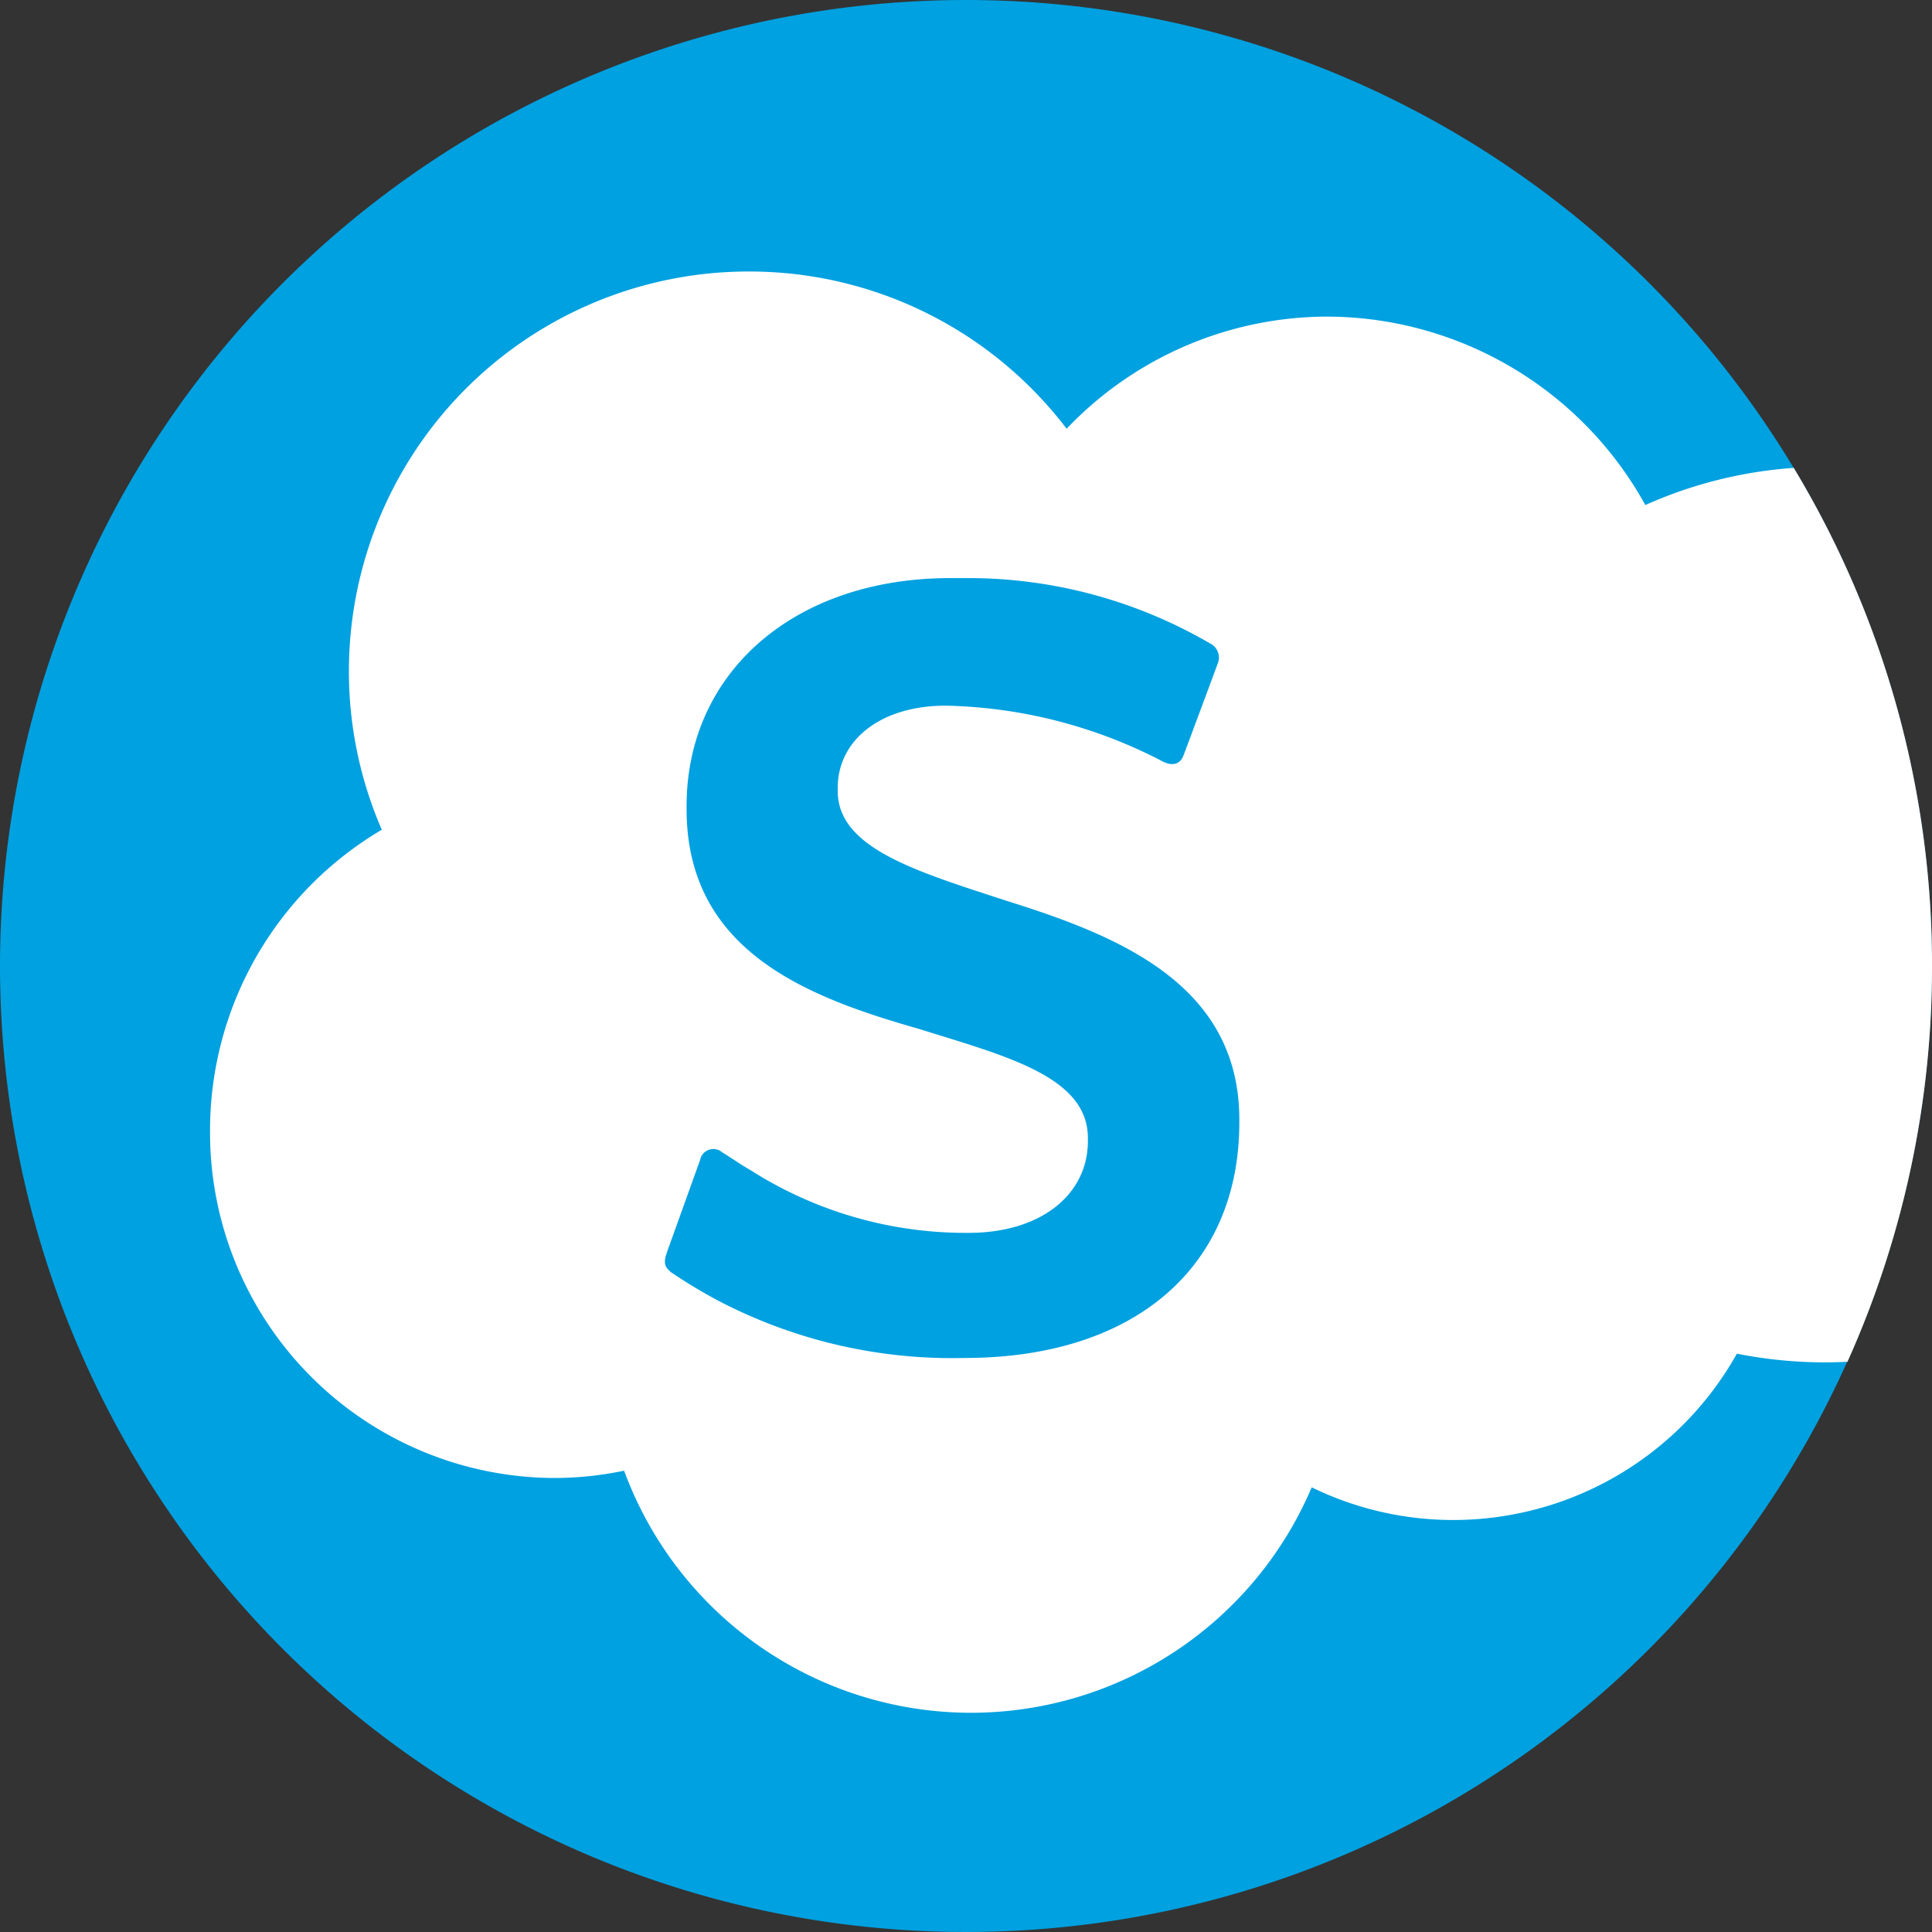
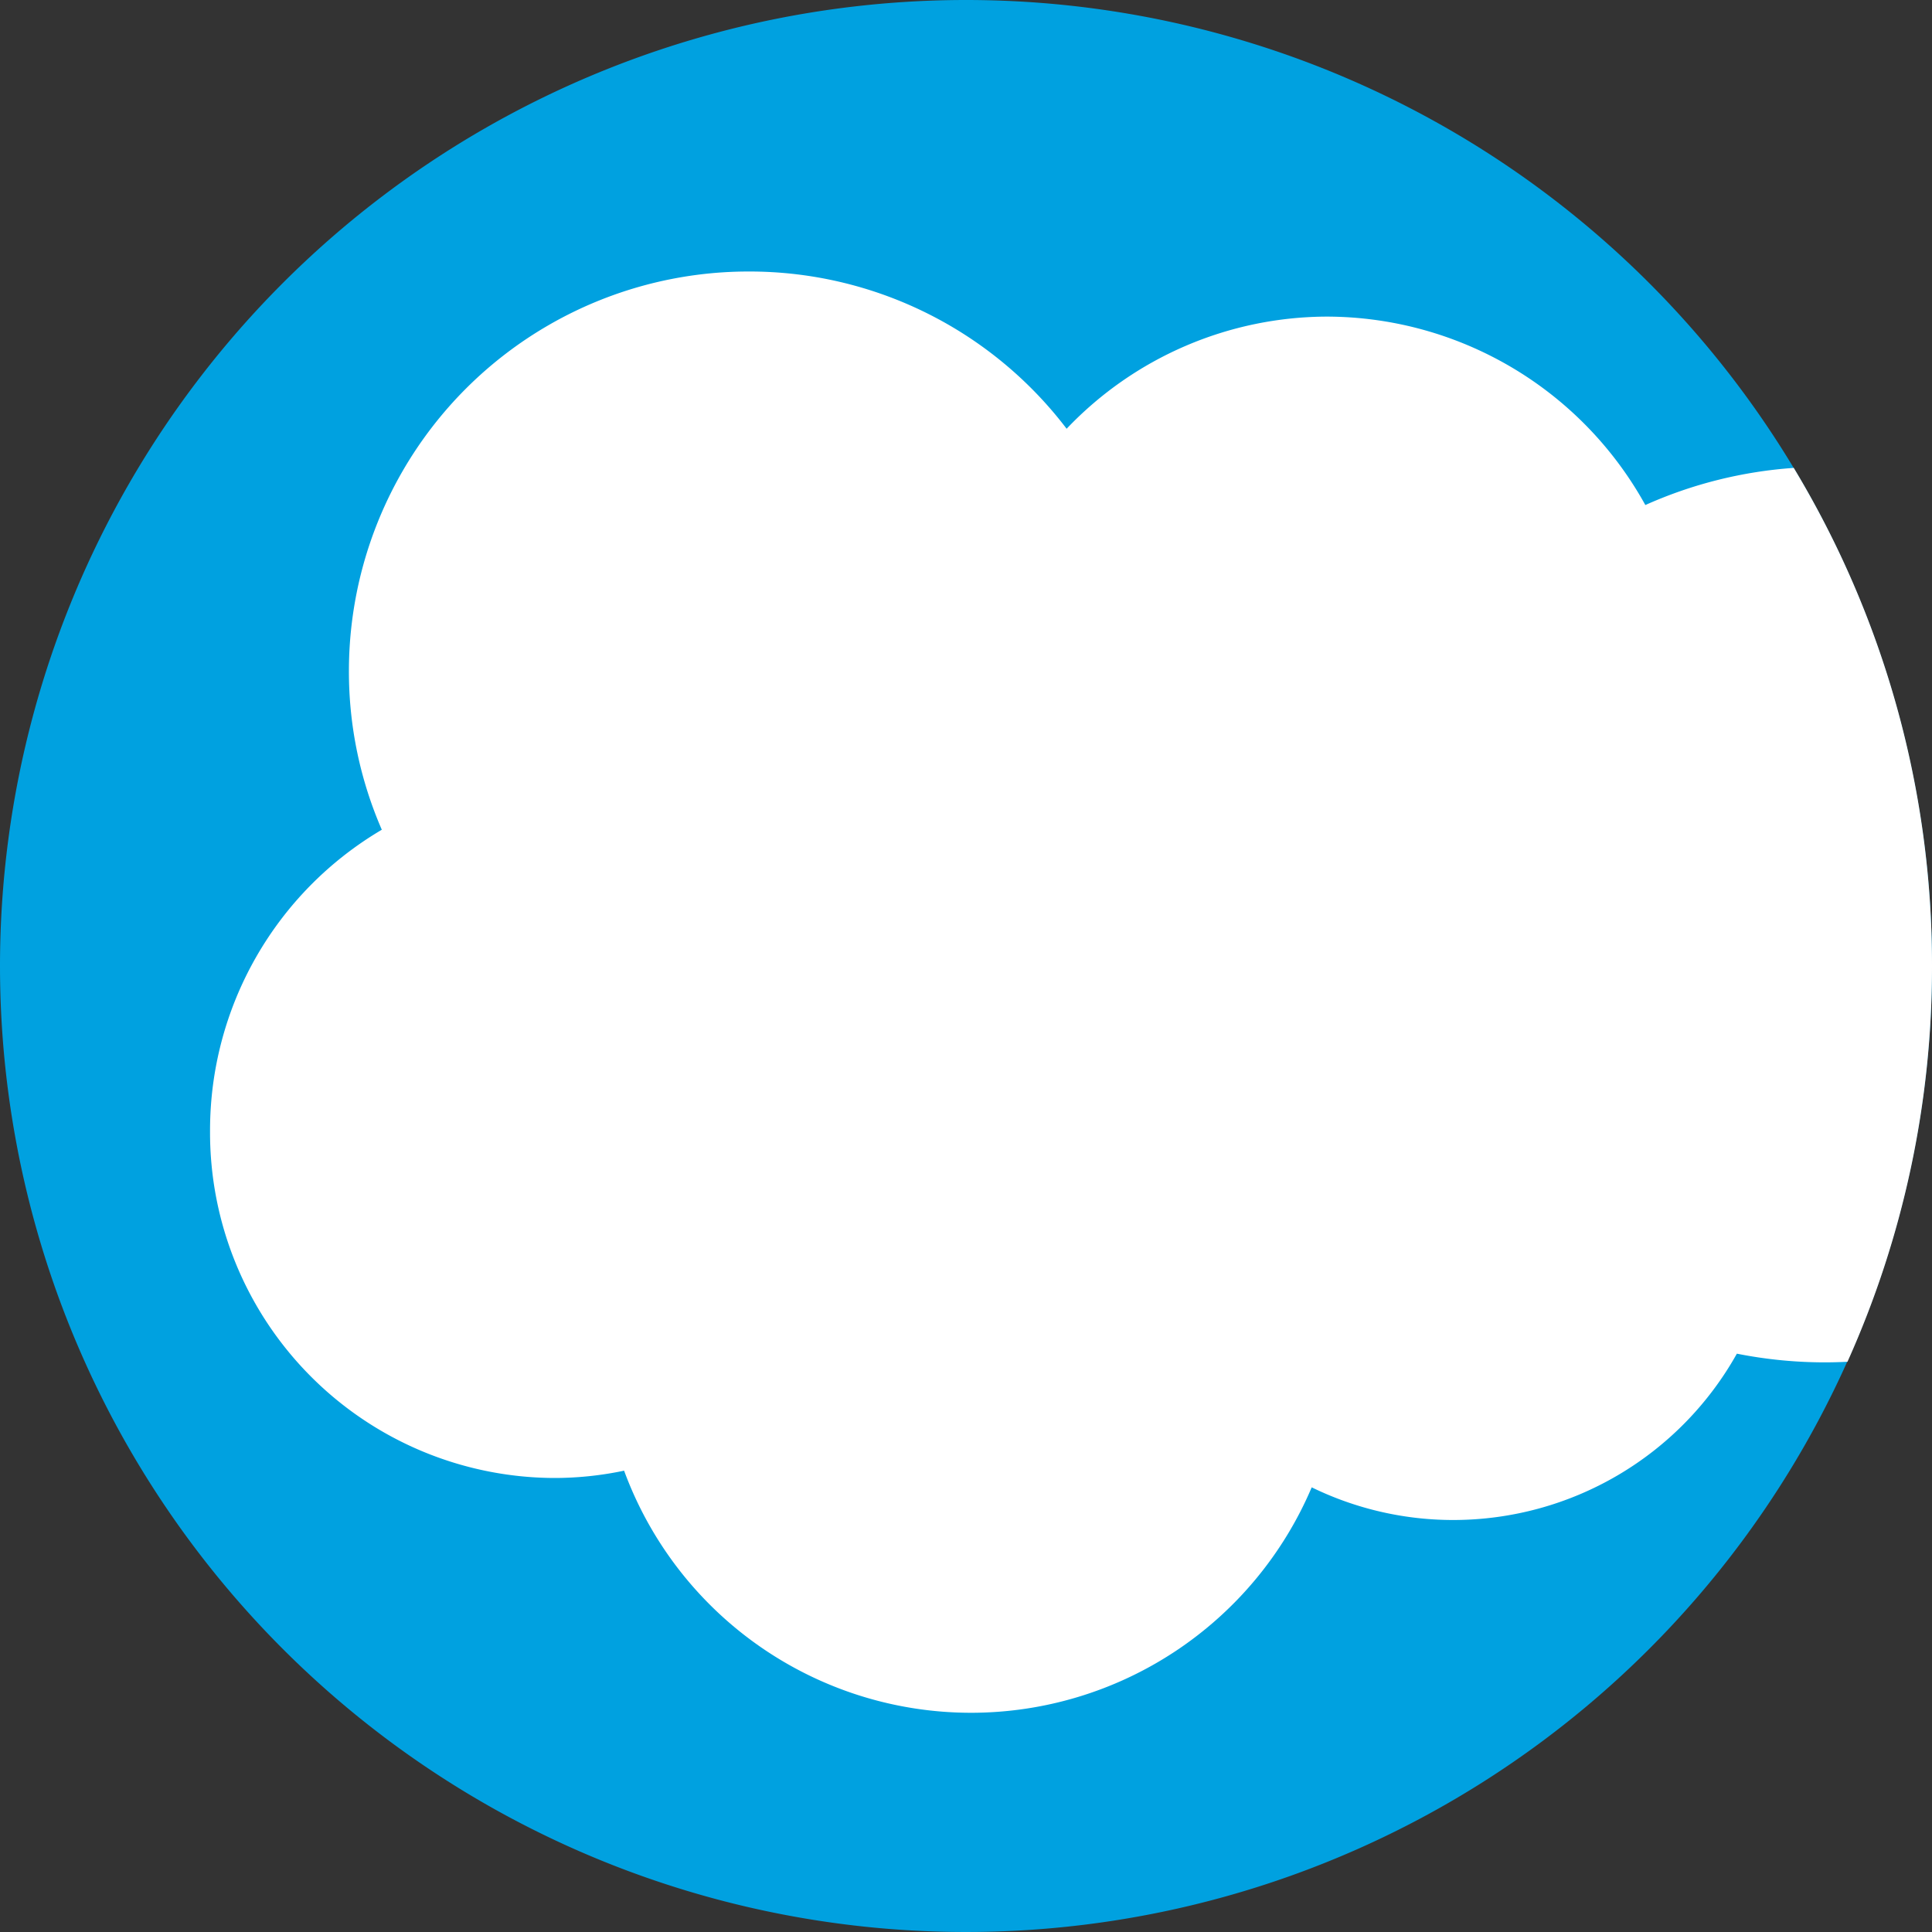
<svg xmlns="http://www.w3.org/2000/svg" width="32" height="32" viewBox="0 0 32 32">
  <rect x="0" y="0" width="32" height="32" fill="#333333" stroke="none" />
  <g id="CRM" transform="translate(-29 -139)">
    <path id="Контур_12473" data-name="Контур 12473" d="M16,0A16,16,0,1,1,0,16,16,16,0,0,1,16,0Z" transform="translate(29 139)" fill="#00a1e0" />
    <path id="Контур_12731" data-name="Контур 12731" d="M-5725.663-78.641a5.6,5.6,0,0,1-1.17.121,5.721,5.721,0,0,1-5.688-5.75,5.779,5.779,0,0,1,2.845-4.987,6.568,6.568,0,0,1-.545-2.631,6.62,6.62,0,0,1,6.627-6.615,6.6,6.6,0,0,1,5.262,2.606V-95.9a5.971,5.971,0,0,1,4.321-1.856,6.04,6.04,0,0,1,5.263,3.121,7.238,7.238,0,0,1,2.458-.615A15.923,15.923,0,0,1-5704-87a15.943,15.943,0,0,1-1.4,6.555q-.188.01-.379.01a7.476,7.476,0,0,1-1.453-.144,5.384,5.384,0,0,1-4.686,2.755,5.347,5.347,0,0,1-2.356-.541,6.132,6.132,0,0,1-5.637,3.734A6.124,6.124,0,0,1-5725.663-78.641Z" transform="translate(5765 242)" fill="#fff" />
-     <path id="Контур_12732" data-name="Контур 12732" d="M39.369,88.252c-.086.224.031.271.058.311a8.655,8.655,0,0,0,.78.472,8.36,8.36,0,0,0,4.094.956c2.806,0,4.551-1.494,4.551-3.9v-.047c0-2.223-1.971-3.033-3.812-3.611l-.241-.078C43.406,81.9,42.2,81.512,42.2,80.6V80.55c0-.785.7-1.363,1.79-1.363a8.108,8.108,0,0,1,3.566.91s.273.176.372-.087c.054-.142.523-1.4.573-1.539a.26.26,0,0,0-.136-.316,7.948,7.948,0,0,0-4.023-1.081h-.28c-2.57,0-4.365,1.554-4.365,3.777V80.9c0,2.344,1.981,3.108,3.832,3.636l.3.093c1.348.414,2.515.774,2.515,1.72V86.4c0,.87-.759,1.519-1.976,1.519a6.628,6.628,0,0,1-3.616-1.041c-.2-.115-.31-.2-.463-.291a.224.224,0,0,0-.369.127l-.553,1.539" transform="translate(0.675 71.501)" fill="#00a1e0" fill-rule="evenodd" />
  </g>
</svg>